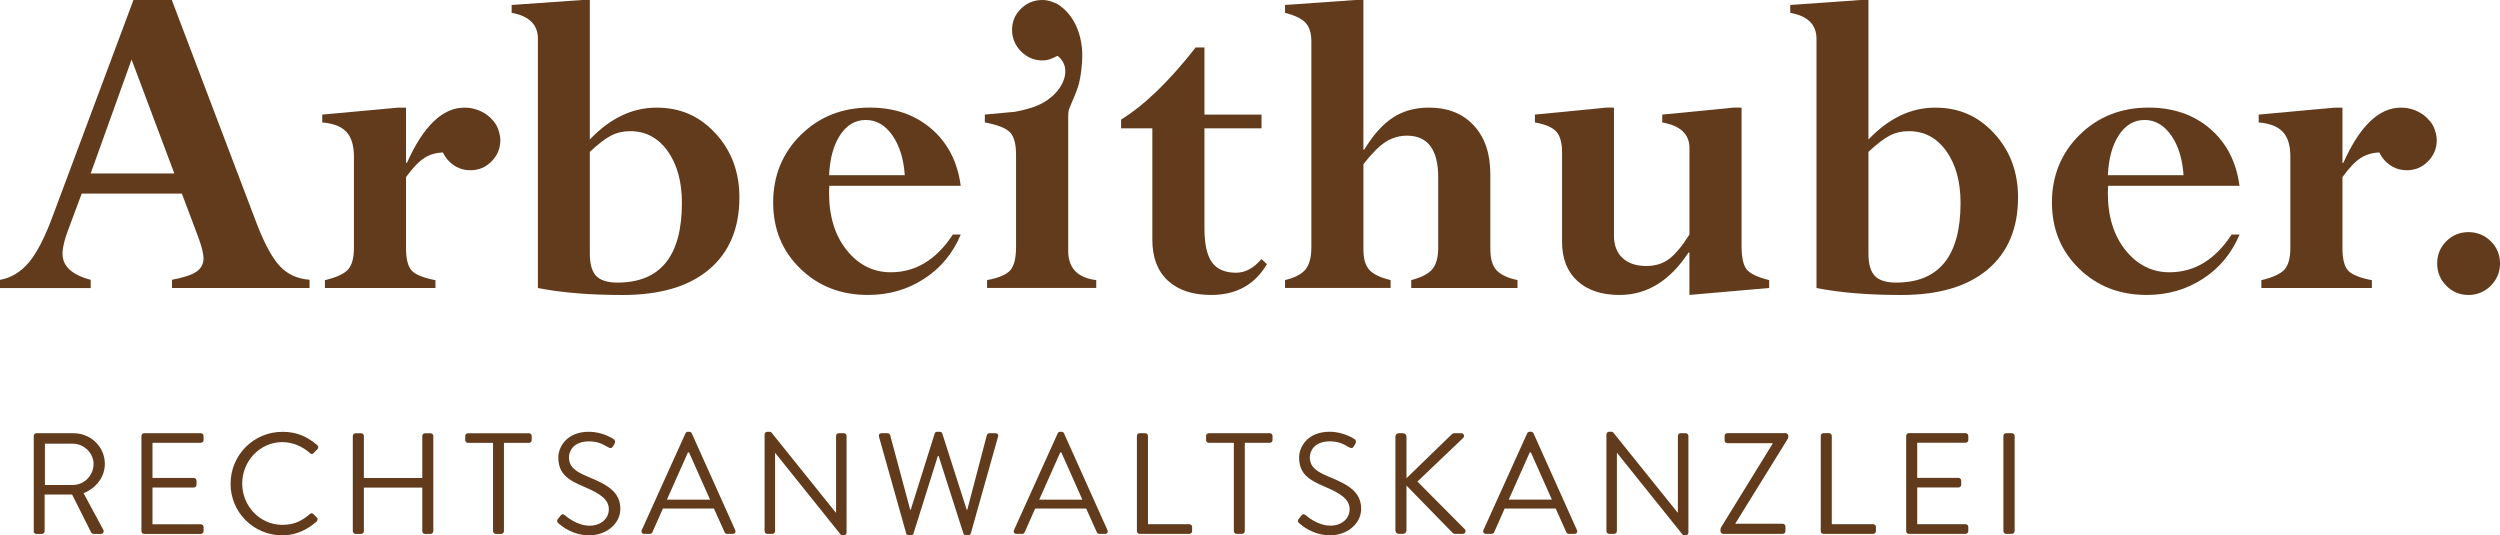
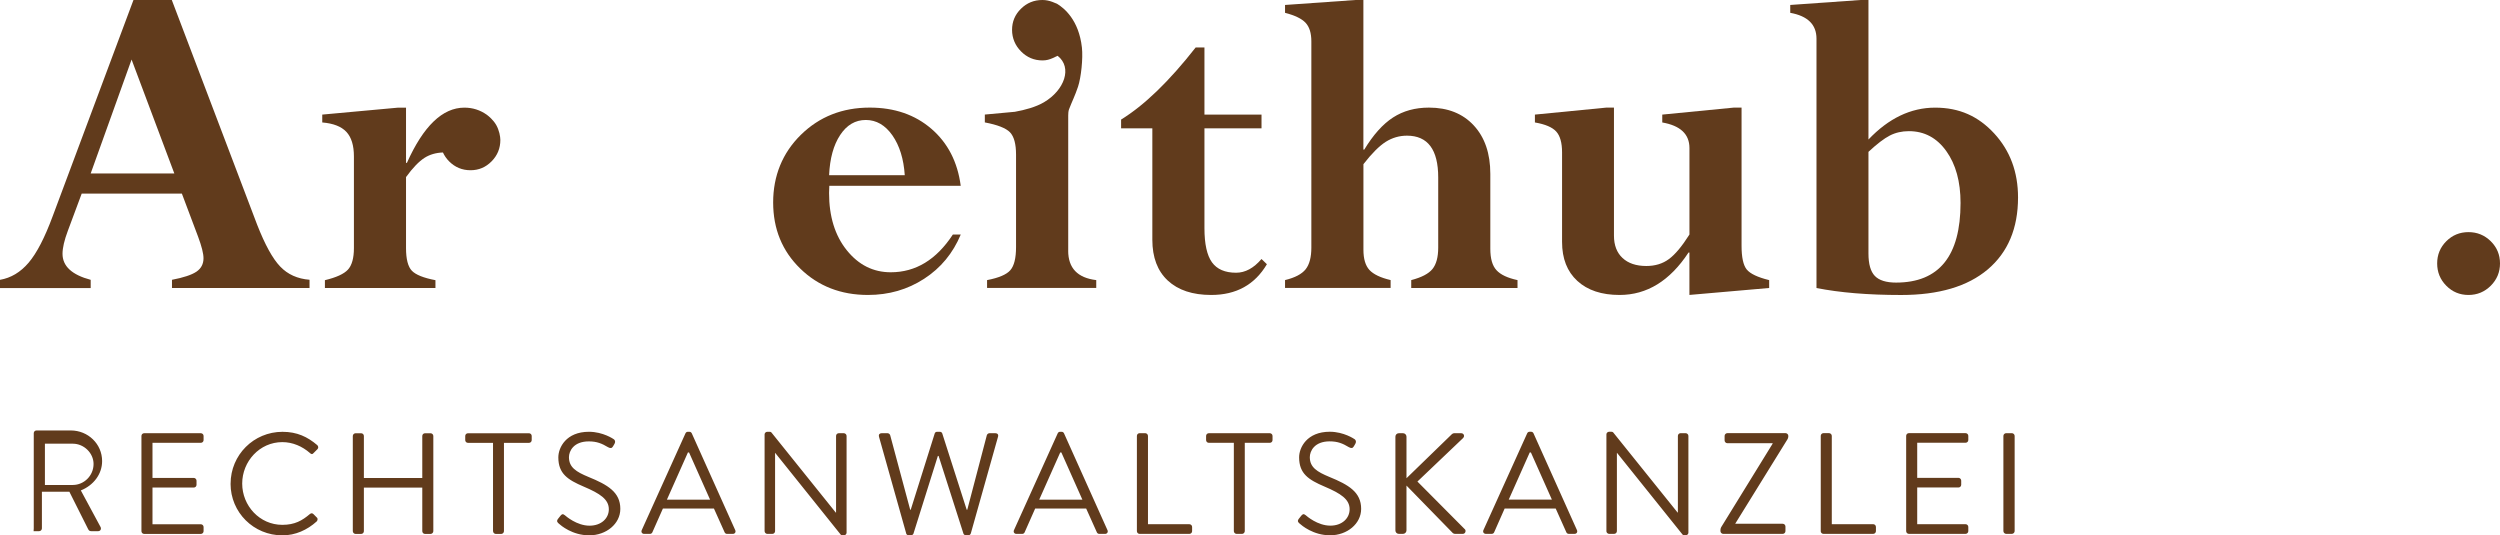
<svg xmlns="http://www.w3.org/2000/svg" id="Ebene_2" data-name="Ebene 2" viewBox="0 0 715.35 153.17">
  <defs>
    <style>
      .cls-1 {
        fill: #613b1c;
      }
    </style>
  </defs>
  <g id="Ebene_1-2" data-name="Ebene 1">
    <g>
-       <path class="cls-1" d="M166.52,0h2.25V39.92c5.78-6.08,12.14-9.12,19.08-9.12s12.36,2.46,16.91,7.39c4.54,4.93,6.81,11.04,6.81,18.32,0,8.82-2.89,15.68-8.65,20.57-5.76,4.88-14.02,7.33-24.77,7.33-9.48,0-17.55-.67-24.24-2V11.06c0-4.02-2.51-6.49-7.51-7.39V1.42L166.52,0Zm2.25,43.45v29.1c0,3.01,.61,5.14,1.83,6.41,1.22,1.26,3.25,1.9,6.07,1.9,12.29,0,18.45-7.6,18.45-22.79,0-6.1-1.36-11.04-4.08-14.84-2.72-3.8-6.29-5.7-10.7-5.7-2.02,0-3.84,.42-5.47,1.26-1.63,.83-3.66,2.39-6.1,4.66" />
      <path class="cls-1" d="M272.66,67.11h2.25c-2.23,5.35-5.72,9.58-10.48,12.66-4.76,3.09-10.11,4.63-16.07,4.63-7.76,0-14.22-2.52-19.38-7.55-5.17-5.03-7.75-11.35-7.75-18.93s2.65-14.16,7.94-19.35c5.29-5.18,11.85-7.78,19.7-7.78,7.07,0,12.95,2.03,17.64,6.07,4.7,4.05,7.49,9.48,8.39,16.3h-37.6c-.05,.69-.07,1.37-.07,2.06,0,6.73,1.69,12.19,5.07,16.39,3.38,4.2,7.57,6.3,12.58,6.3,7.14,0,13.06-3.6,17.77-10.8m-35.42-16.97h21.66c-.31-4.67-1.49-8.47-3.54-11.41-2.06-2.93-4.6-4.4-7.61-4.4s-5.45,1.44-7.34,4.31c-1.89,2.86-2.95,6.7-3.16,11.5" />
      <path class="cls-1" d="M360.97,74.12l1.54,1.48c-3.47,5.87-8.78,8.8-15.94,8.8-5.32,0-9.45-1.37-12.41-4.11-2.95-2.74-4.43-6.64-4.43-11.69v-31.88h-8.94v-2.51c6.64-4.08,13.76-10.95,21.34-20.63h2.51v19.22h16.33v3.92h-16.33v28.6c0,4.49,.72,7.74,2.15,9.74,1.44,1.99,3.74,2.98,6.91,2.98,2.61,0,5.03-1.31,7.26-3.92" />
      <path class="cls-1" d="M387.87,0h2.25V42.81h.25c2.57-4.24,5.32-7.31,8.23-9.19,2.92-1.89,6.34-2.83,10.28-2.83,5.4,0,9.68,1.7,12.83,5.11,3.15,3.4,4.73,8.02,4.73,13.85v21.47c0,2.78,.58,4.82,1.77,6.1,1.18,1.29,3.19,2.23,6.01,2.83v2.25h-30.41v-2.25c2.96-.77,4.99-1.83,6.08-3.18,1.09-1.35,1.64-3.39,1.64-6.14v-20.05c0-7.97-2.98-11.96-8.94-11.96-2.18,0-4.21,.59-6.07,1.76-1.86,1.18-3.99,3.31-6.39,6.4v24.48c0,2.62,.58,4.55,1.72,5.79,1.15,1.24,3.16,2.21,6.06,2.89v2.25h-30.21v-2.25c2.83-.68,4.79-1.71,5.89-3.08,1.09-1.37,1.64-3.45,1.64-6.24V11.83c0-2.36-.55-4.12-1.64-5.3-1.09-1.17-3.05-2.13-5.89-2.86V1.42L387.87,0Z" />
      <path class="cls-1" d="M483.41,72.25h-.25c-5.32,8.1-11.9,12.15-19.73,12.15-5.15,0-9.17-1.34-12.09-4.02-2.92-2.68-4.37-6.39-4.37-11.15v-25.64c0-2.74-.56-4.73-1.67-5.95-1.11-1.23-3.15-2.09-6.1-2.6v-2.25l20.44-2h2.18v36.64c0,2.74,.82,4.88,2.45,6.39,1.63,1.52,3.9,2.29,6.81,2.29,2.53,0,4.68-.66,6.45-1.97,1.78-1.3,3.75-3.65,5.89-7.04v-24.74c0-3.98-2.6-6.42-7.78-7.32v-2.25l20.44-2h2.25v39.53c0,3.3,.49,5.56,1.47,6.78,.99,1.22,3.13,2.24,6.43,3.05v2.25l-22.82,1.99v-12.15Z" />
      <path class="cls-1" d="M532.39,0h2.25V39.92c5.78-6.08,12.14-9.12,19.08-9.12s12.36,2.46,16.91,7.39c4.54,4.93,6.81,11.04,6.81,18.32,0,8.82-2.89,15.68-8.65,20.57-5.77,4.88-14.02,7.33-24.78,7.33-9.47,0-17.55-.67-24.24-2V11.06c0-4.02-2.51-6.49-7.51-7.39V1.42L532.39,0Zm2.25,43.45v29.1c0,3.01,.61,5.14,1.83,6.41,1.22,1.26,3.24,1.9,6.07,1.9,12.29,0,18.45-7.6,18.45-22.79,0-6.1-1.36-11.04-4.08-14.84-2.72-3.8-6.29-5.7-10.7-5.7-2.02,0-3.84,.42-5.47,1.26-1.62,.83-3.66,2.39-6.1,4.66" />
-       <path class="cls-1" d="M638.57,67.11h2.25c-2.23,5.35-5.72,9.58-10.48,12.66-4.75,3.09-10.11,4.63-16.07,4.63-7.76,0-14.22-2.52-19.38-7.55-5.17-5.03-7.75-11.35-7.75-18.93s2.65-14.16,7.94-19.35c5.29-5.18,11.85-7.78,19.7-7.78,7.07,0,12.95,2.03,17.64,6.07,4.69,4.05,7.48,9.48,8.39,16.3h-37.6c-.04,.69-.07,1.37-.07,2.06,0,6.73,1.69,12.19,5.07,16.39,3.38,4.2,7.57,6.3,12.57,6.3,7.15,0,13.07-3.6,17.78-10.8m-35.42-16.97h21.66c-.31-4.67-1.49-8.47-3.54-11.41-2.07-2.93-4.6-4.4-7.61-4.4s-5.45,1.44-7.34,4.31c-1.89,2.86-2.95,6.7-3.16,11.5" />
-       <path class="cls-1" d="M693.47,32.9s-.05-.04-.08-.06c-1.91-1.35-4.04-2.04-6.42-2.04-6.25,0-11.74,5.27-16.45,15.81h-.25v-15.81h-2.25l-21.72,1.99v2.25c3.17,.26,5.47,1.16,6.91,2.7,1.44,1.54,2.15,3.88,2.15,7.01v26.23c0,2.86-.57,4.92-1.7,6.17-1.14,1.24-3.33,2.24-6.59,3.02v2.24h31.62v-2.24c-3.39-.64-5.64-1.55-6.75-2.7-1.11-1.16-1.67-3.32-1.67-6.49v-20.31c1.93-2.66,3.7-4.5,5.33-5.53,1.5-.94,3.25-1.44,5.23-1.51,.42,.9,.98,1.74,1.74,2.51,1.69,1.71,3.74,2.57,6.14,2.57s4.37-.85,6.04-2.54c1.67-1.69,2.51-3.73,2.51-6.13,0-.95-.33-2.78-1.18-4.27-.83-1.45-2.19-2.56-2.59-2.85" />
      <path class="cls-1" d="M139.38,32.9s-.05-.04-.08-.06c-1.91-1.35-4.04-2.04-6.42-2.04-6.25,0-11.73,5.27-16.45,15.81h-.25v-15.81h-2.25l-21.72,1.99v2.25c3.17,.26,5.47,1.16,6.91,2.7,1.43,1.54,2.15,3.88,2.15,7.01v26.23c0,2.86-.57,4.92-1.71,6.17-1.14,1.24-3.33,2.24-6.59,3.02v2.24h31.63v-2.24c-3.39-.64-5.64-1.55-6.75-2.7-1.11-1.16-1.67-3.32-1.67-6.49v-20.31c1.93-2.66,3.71-4.5,5.33-5.53,1.5-.94,3.25-1.44,5.23-1.51,.42,.9,.98,1.74,1.74,2.51,1.69,1.71,3.74,2.57,6.14,2.57s4.37-.85,6.04-2.54c1.67-1.69,2.51-3.73,2.51-6.13,0-.95-.33-2.78-1.18-4.27-.83-1.45-2.19-2.56-2.59-2.85" />
      <path class="cls-1" d="M305.66,71.73V33.01c0-.47,.04-1.27,.24-1.76,.87-2.27,1.68-3.79,2.57-6.45,.88-2.66,1.45-8.08,1.11-11.19-.88-7.96-5.15-11.34-7.11-12.52-.18-.11-.4-.15-.59-.24-.24-.12-.49-.22-.75-.31-.88-.32-1.8-.54-2.81-.54,0,0,0,0-.02,0-.01,0-.03,0-.04,0-2.4,0-4.44,.84-6.13,2.51-1.7,1.67-2.54,3.69-2.54,6.04,0,1.2,.23,2.31,.66,3.34,.42,1.02,1.06,1.96,1.91,2.82,1.7,1.72,3.75,2.58,6.16,2.58,1.15,0,2.03-.29,2.79-.62,.32-.11,.63-.28,.93-.43,.19-.09,.42-.2,.59-.27,4.3,3.36,1.94,9.85-3.91,13.29-2.3,1.36-5.4,2.2-8.32,2.73l-8.6,.79v.12h0v2.13c3.64,.69,6.04,1.63,7.2,2.83,1.15,1.2,1.73,3.32,1.73,6.36v26.48c0,3.17-.55,5.38-1.64,6.62-1.09,1.25-3.31,2.19-6.65,2.83v2.24h31.24v-2.24c-5.36-.64-8.03-3.45-8.03-8.42" />
      <path class="cls-1" d="M49.21,82.41v-2.35c3.3-.63,5.62-1.4,6.98-2.31,1.36-.92,2.04-2.21,2.04-3.86,0-1.34-.52-3.4-1.55-6.17l-4.64-12.33H23.38l-3.97,10.66c-1.02,2.72-1.52,4.91-1.52,6.57,0,3.54,2.68,6.02,8.06,7.45v2.35H0v-2.35c3.13-.54,5.86-2.17,8.18-4.89,2.33-2.73,4.63-7.18,6.91-13.35L38.19,0h10.97l24.42,64.3c2.24,5.72,4.43,9.71,6.59,11.96,2.15,2.26,4.95,3.52,8.4,3.79v2.35H49.21ZM25.95,49.63h23.93l-12.23-32.59-11.7,32.59Z" />
      <path class="cls-1" d="M706.33,66.42c2.49,0,4.61,.87,6.38,2.61,1.76,1.74,2.64,3.86,2.64,6.35s-.88,4.61-2.64,6.38c-1.77,1.76-3.89,2.64-6.38,2.64s-4.61-.88-6.35-2.64c-1.74-1.76-2.61-3.89-2.61-6.38s.87-4.61,2.61-6.35c1.74-1.74,3.86-2.61,6.35-2.61" />
-       <path class="cls-1" d="M573.25,151.97c0,.41,.37,.79,.79,.79h1.64c.41,0,.79-.38,.79-.79v-27.24c0-.41-.37-.78-.79-.78h-1.64c-.42,0-.79,.37-.79,.78v27.24Zm-27.82,0c0,.41,.33,.79,.78,.79h16.21c.46,0,.79-.38,.79-.79v-1.19c0-.41-.33-.79-.79-.79h-13.83v-10.5h11.81c.41,0,.78-.33,.78-.78v-1.19c0-.41-.37-.79-.78-.79h-11.81v-10.04h13.83c.46,0,.79-.37,.79-.78v-1.19c0-.41-.33-.78-.79-.78h-16.21c-.45,0-.78,.37-.78,.78v27.24Zm-24.45,0c0,.41,.33,.79,.78,.79h14.24c.45,0,.78-.38,.78-.79v-1.19c0-.41-.33-.79-.78-.79h-11.85v-25.27c0-.41-.37-.78-.78-.78h-1.6c-.45,0-.78,.37-.78,.78v27.24Zm-28.69,0c0,.41,.37,.79,.78,.79h17.04c.45,0,.78-.38,.78-.79v-1.31c0-.42-.33-.79-.78-.79h-13.58v-.04l14.98-24.2c.12-.25,.2-.49,.2-.78v-.13c0-.41-.37-.78-.78-.78h-16.67c-.41,0-.78,.37-.78,.78v1.32c0,.41,.37,.78,.78,.78h12.96v.13l-14.73,23.91c-.12,.25-.2,.49-.2,.78v.33Zm-32.64,0c0,.41,.37,.79,.78,.79h1.44c.45,0,.79-.38,.79-.79v-22.38h.04l18.65,23.25c.16,.25,.37,.33,.66,.33h.32c.41,0,.79-.33,.79-.74v-27.7c0-.41-.37-.78-.79-.78h-1.44c-.45,0-.78,.37-.78,.78v21.93h-.08l-18.32-22.79c-.16-.25-.37-.33-.66-.33h-.61c-.41,0-.78,.33-.78,.74v27.69Zm-27.94-9.01l6.01-13.5h.33c2.02,4.49,3.99,9.01,6.01,13.5h-12.35Zm-6.51,9.8h1.64c.37,0,.62-.25,.7-.46l3-6.79h14.61l3.04,6.79c.08,.21,.33,.46,.7,.46h1.64c.62,0,.95-.54,.7-1.08l-12.43-27.69c-.13-.25-.33-.45-.7-.45h-.41c-.37,0-.58,.2-.7,.45l-12.52,27.69c-.25,.54,.08,1.08,.7,1.08m-25.89-.99c0,.54,.41,.99,.99,.99h1.2c.53,0,.98-.46,.98-.99v-12.83l13.21,13.54c.08,.13,.46,.29,.74,.29h2.1c.91,0,.99-.99,.7-1.28l-13.62-13.7,13.01-12.39c.66-.61,.25-1.44-.49-1.44h-2.02c-.25,0-.61,.2-.78,.41l-12.85,12.47v-11.89c0-.54-.45-.99-.98-.99h-1.2c-.58,0-.99,.45-.99,.99v26.82Zm-27.37-1.93c.54,.49,3.83,3.33,8.69,3.33s8.88-3.29,8.88-7.57c0-4.78-3.57-6.88-9.13-9.15-3.46-1.44-5.56-2.71-5.56-5.64,0-1.73,1.32-4.52,5.68-4.52,2.3,0,3.75,.61,5.47,1.65,.66,.37,1.11,.37,1.44-.21l.41-.7c.45-.79,0-1.28-.25-1.4,0,0-3.01-2.09-7.04-2.09-6.54,0-8.77,4.52-8.77,7.32,0,4.69,2.71,6.42,7.25,8.36,4.73,2.01,7.2,3.66,7.2,6.5,0,2.6-2.18,4.69-5.51,4.69-3.67,0-6.79-2.75-7.08-3-.58-.49-.9-.29-1.32,.25l-.62,.78c-.58,.74-.08,1.11,.25,1.4m-18.85,2.14c0,.41,.37,.79,.78,.79h1.57c.4,0,.78-.38,.78-.79v-25.27h7.16c.46,0,.78-.37,.78-.78v-1.19c0-.41-.33-.78-.78-.78h-17.45c-.45,0-.78,.37-.78,.78v1.19c0,.41,.33,.78,.78,.78h7.16v25.27Zm-27.74,0c0,.41,.33,.79,.78,.79h14.24c.45,0,.78-.38,.78-.79v-1.19c0-.41-.33-.79-.78-.79h-11.85v-25.27c0-.41-.37-.78-.78-.78h-1.61c-.45,0-.78,.37-.78,.78v27.24Zm-27.95-9.01l6.01-13.5h.33c2.02,4.49,3.99,9.01,6.01,13.5h-12.35Zm-6.51,9.8h1.64c.37,0,.62-.25,.7-.46l3.01-6.79h14.6l3.05,6.79c.08,.21,.33,.46,.7,.46h1.64c.62,0,.95-.54,.7-1.08l-12.43-27.69c-.13-.25-.33-.45-.7-.45h-.41c-.37,0-.58,.2-.7,.45l-12.51,27.69c-.25,.54,.08,1.08,.7,1.08m-31.57-.17c.08,.33,.41,.58,.74,.58h.66c.29,0,.58-.21,.7-.46l6.99-22.26h.21l7.12,22.26c.12,.25,.41,.46,.7,.46h.66c.34,0,.67-.25,.75-.58l7.78-27.65c.17-.58-.16-.99-.74-.99h-1.73c-.33,0-.66,.29-.74,.58l-5.59,21.31h-.17l-7-21.85c-.08-.25-.37-.45-.7-.45h-.74c-.37,0-.62,.2-.7,.45l-6.87,21.85h-.16l-5.72-21.31c-.08-.29-.41-.58-.74-.58h-1.73c-.57,0-.9,.41-.74,.99l7.78,27.65Zm-40.49-.62c0,.41,.37,.79,.78,.79h1.44c.45,0,.78-.38,.78-.79v-22.38h.04l18.64,23.25c.16,.25,.37,.33,.66,.33h.33c.41,0,.79-.33,.79-.74v-27.7c0-.41-.37-.78-.79-.78h-1.44c-.45,0-.78,.37-.78,.78v21.93h-.08l-18.31-22.79c-.16-.25-.37-.33-.66-.33h-.62c-.4,0-.78,.33-.78,.74v27.69Zm-27.95-9.01l6.01-13.5h.33c2.02,4.49,3.99,9.01,6.01,13.5h-12.35Zm-6.51,9.8h1.65c.37,0,.62-.25,.7-.46l3.01-6.79h14.61l3.05,6.79c.08,.21,.33,.46,.7,.46h1.64c.62,0,.95-.54,.7-1.08l-12.43-27.69c-.13-.25-.33-.45-.7-.45h-.41c-.37,0-.58,.2-.7,.45l-12.51,27.69c-.25,.54,.08,1.08,.7,1.08m-24.4-2.92c.54,.49,3.82,3.33,8.68,3.33s8.89-3.29,8.89-7.57c0-4.78-3.58-6.88-9.14-9.15-3.46-1.44-5.56-2.71-5.56-5.64,0-1.73,1.32-4.52,5.68-4.52,2.3,0,3.75,.61,5.48,1.65,.66,.37,1.11,.37,1.44-.21l.41-.7c.45-.79,0-1.28-.25-1.4,0,0-3-2.09-7.04-2.09-6.54,0-8.76,4.52-8.76,7.32,0,4.69,2.71,6.42,7.24,8.36,4.74,2.01,7.21,3.66,7.21,6.5,0,2.6-2.18,4.69-5.52,4.69-3.66,0-6.79-2.75-7.08-3-.58-.49-.9-.29-1.31,.25l-.62,.78c-.58,.74-.08,1.11,.25,1.4m-18.85,2.14c0,.41,.37,.79,.78,.79h1.56c.41,0,.78-.38,.78-.79v-25.27h7.16c.45,0,.78-.37,.78-.78v-1.19c0-.41-.33-.78-.78-.78h-17.45c-.46,0-.79,.37-.79,.78v1.19c0,.41,.33,.78,.79,.78h7.16v25.27Zm-40.13,0c0,.41,.37,.79,.78,.79h1.6c.46,0,.79-.38,.79-.79v-12.47h16.71v12.47c0,.41,.33,.79,.78,.79h1.6c.41,0,.78-.38,.78-.79v-27.24c0-.41-.37-.78-.78-.78h-1.6c-.45,0-.78,.37-.78,.78v12.02h-16.71v-12.02c0-.41-.33-.78-.79-.78h-1.6c-.41,0-.78,.37-.78,.78v27.24Zm-34.98-13.58c0,8.23,6.62,14.78,14.85,14.78,3.66,0,7.07-1.52,9.8-3.99,.28-.29,.37-.86,.04-1.11l-.94-.95c-.33-.33-.66-.37-1.07-.04-2.18,1.85-4.29,3.08-7.87,3.08-6.5,0-11.48-5.47-11.48-11.81s4.98-11.86,11.48-11.86c3.01,0,5.72,1.23,7.87,3.09,.41,.41,.74,.46,1.07,.04l1.11-1.11c.33-.33,.29-.82-.04-1.15-2.8-2.39-5.8-3.82-9.96-3.82-8.23,0-14.85,6.62-14.85,14.85m-25.51,13.58c0,.41,.33,.79,.78,.79h16.21c.45,0,.79-.38,.79-.79v-1.19c0-.41-.34-.79-.79-.79h-13.83v-10.5h11.81c.41,0,.79-.33,.79-.78v-1.19c0-.41-.37-.79-.79-.79h-11.81v-10.04h13.83c.45,0,.79-.37,.79-.78v-1.19c0-.41-.34-.78-.79-.78h-16.21c-.45,0-.78,.37-.78,.78v27.24Zm-27.62-13.21v-11.82h7.99c3.17,0,5.93,2.68,5.93,5.8,0,3.38-2.76,6.01-5.93,6.01h-7.99Zm-3.24,13.21c0,.41,.33,.79,.78,.79h1.6c.41,0,.78-.38,.78-.79v-10.49h7.86l5.35,10.66c.21,.41,.41,.62,.9,.62h1.97c.7,0,.99-.66,.7-1.2l-5.64-10.46c3.58-1.43,6.09-4.61,6.09-8.39,0-4.91-4.03-8.77-8.97-8.77H10.44c-.46,0-.78,.37-.78,.78v27.24Z" />
+       <path class="cls-1" d="M573.25,151.97c0,.41,.37,.79,.79,.79h1.64c.41,0,.79-.38,.79-.79v-27.24c0-.41-.37-.78-.79-.78h-1.64c-.42,0-.79,.37-.79,.78v27.24Zm-27.82,0c0,.41,.33,.79,.78,.79h16.21c.46,0,.79-.38,.79-.79v-1.19c0-.41-.33-.79-.79-.79h-13.83v-10.5h11.81c.41,0,.78-.33,.78-.78v-1.19c0-.41-.37-.79-.78-.79h-11.81v-10.04h13.83c.46,0,.79-.37,.79-.78v-1.19c0-.41-.33-.78-.79-.78h-16.21c-.45,0-.78,.37-.78,.78v27.24Zm-24.45,0c0,.41,.33,.79,.78,.79h14.24c.45,0,.78-.38,.78-.79v-1.19c0-.41-.33-.79-.78-.79h-11.85v-25.27c0-.41-.37-.78-.78-.78h-1.6c-.45,0-.78,.37-.78,.78v27.24Zm-28.69,0c0,.41,.37,.79,.78,.79h17.04c.45,0,.78-.38,.78-.79v-1.31c0-.42-.33-.79-.78-.79h-13.58v-.04l14.98-24.2c.12-.25,.2-.49,.2-.78v-.13c0-.41-.37-.78-.78-.78h-16.67c-.41,0-.78,.37-.78,.78v1.32c0,.41,.37,.78,.78,.78h12.96v.13l-14.73,23.91c-.12,.25-.2,.49-.2,.78v.33Zm-32.64,0c0,.41,.37,.79,.78,.79h1.44c.45,0,.79-.38,.79-.79v-22.38h.04l18.65,23.25c.16,.25,.37,.33,.66,.33h.32c.41,0,.79-.33,.79-.74v-27.7c0-.41-.37-.78-.79-.78h-1.44c-.45,0-.78,.37-.78,.78v21.93h-.08l-18.32-22.79c-.16-.25-.37-.33-.66-.33h-.61c-.41,0-.78,.33-.78,.74v27.69Zm-27.94-9.01l6.01-13.5h.33c2.02,4.49,3.99,9.01,6.01,13.5h-12.35Zm-6.51,9.8h1.64c.37,0,.62-.25,.7-.46l3-6.79h14.61l3.04,6.79c.08,.21,.33,.46,.7,.46h1.64c.62,0,.95-.54,.7-1.08l-12.43-27.69c-.13-.25-.33-.45-.7-.45h-.41c-.37,0-.58,.2-.7,.45l-12.52,27.69c-.25,.54,.08,1.08,.7,1.08m-25.89-.99c0,.54,.41,.99,.99,.99h1.2c.53,0,.98-.46,.98-.99v-12.83l13.21,13.54c.08,.13,.46,.29,.74,.29h2.1c.91,0,.99-.99,.7-1.28l-13.62-13.7,13.01-12.39c.66-.61,.25-1.44-.49-1.44h-2.02c-.25,0-.61,.2-.78,.41l-12.85,12.47v-11.89c0-.54-.45-.99-.98-.99h-1.2c-.58,0-.99,.45-.99,.99v26.82Zm-27.37-1.93c.54,.49,3.83,3.33,8.69,3.33s8.88-3.29,8.88-7.57c0-4.78-3.57-6.88-9.13-9.15-3.46-1.44-5.56-2.71-5.56-5.64,0-1.73,1.32-4.52,5.68-4.52,2.3,0,3.75,.61,5.47,1.65,.66,.37,1.11,.37,1.44-.21l.41-.7c.45-.79,0-1.28-.25-1.4,0,0-3.01-2.09-7.04-2.09-6.54,0-8.77,4.52-8.77,7.32,0,4.69,2.71,6.42,7.25,8.36,4.73,2.01,7.2,3.66,7.2,6.5,0,2.6-2.18,4.69-5.51,4.69-3.67,0-6.79-2.75-7.08-3-.58-.49-.9-.29-1.32,.25l-.62,.78c-.58,.74-.08,1.11,.25,1.4m-18.85,2.14c0,.41,.37,.79,.78,.79h1.57c.4,0,.78-.38,.78-.79v-25.27h7.16c.46,0,.78-.37,.78-.78v-1.19c0-.41-.33-.78-.78-.78h-17.45c-.45,0-.78,.37-.78,.78v1.19c0,.41,.33,.78,.78,.78h7.16v25.27Zm-27.74,0c0,.41,.33,.79,.78,.79h14.24c.45,0,.78-.38,.78-.79v-1.19c0-.41-.33-.79-.78-.79h-11.85v-25.27c0-.41-.37-.78-.78-.78h-1.61c-.45,0-.78,.37-.78,.78v27.24Zm-27.95-9.01l6.01-13.5h.33c2.02,4.49,3.99,9.01,6.01,13.5h-12.35Zm-6.51,9.8h1.64c.37,0,.62-.25,.7-.46l3.01-6.79h14.6l3.05,6.79c.08,.21,.33,.46,.7,.46h1.64c.62,0,.95-.54,.7-1.08l-12.43-27.69c-.13-.25-.33-.45-.7-.45h-.41c-.37,0-.58,.2-.7,.45l-12.51,27.69c-.25,.54,.08,1.08,.7,1.08m-31.57-.17c.08,.33,.41,.58,.74,.58h.66c.29,0,.58-.21,.7-.46l6.99-22.26h.21l7.12,22.26c.12,.25,.41,.46,.7,.46h.66c.34,0,.67-.25,.75-.58l7.78-27.65c.17-.58-.16-.99-.74-.99h-1.73c-.33,0-.66,.29-.74,.58l-5.59,21.31h-.17l-7-21.85c-.08-.25-.37-.45-.7-.45h-.74c-.37,0-.62,.2-.7,.45l-6.87,21.85h-.16l-5.72-21.31c-.08-.29-.41-.58-.74-.58h-1.73c-.57,0-.9,.41-.74,.99l7.78,27.65Zm-40.49-.62c0,.41,.37,.79,.78,.79h1.44c.45,0,.78-.38,.78-.79v-22.38h.04l18.64,23.25c.16,.25,.37,.33,.66,.33h.33c.41,0,.79-.33,.79-.74v-27.7c0-.41-.37-.78-.79-.78h-1.44c-.45,0-.78,.37-.78,.78v21.93h-.08l-18.31-22.79c-.16-.25-.37-.33-.66-.33h-.62c-.4,0-.78,.33-.78,.74v27.69Zm-27.95-9.01l6.01-13.5h.33c2.02,4.49,3.99,9.01,6.01,13.5h-12.35Zm-6.51,9.8h1.65c.37,0,.62-.25,.7-.46l3.01-6.79h14.61l3.05,6.79c.08,.21,.33,.46,.7,.46h1.64c.62,0,.95-.54,.7-1.08l-12.43-27.69c-.13-.25-.33-.45-.7-.45h-.41c-.37,0-.58,.2-.7,.45l-12.51,27.69c-.25,.54,.08,1.08,.7,1.08m-24.4-2.92c.54,.49,3.82,3.33,8.68,3.33s8.89-3.29,8.89-7.57c0-4.78-3.58-6.88-9.14-9.15-3.46-1.44-5.56-2.71-5.56-5.64,0-1.73,1.32-4.52,5.68-4.52,2.3,0,3.75,.61,5.48,1.65,.66,.37,1.11,.37,1.44-.21l.41-.7c.45-.79,0-1.28-.25-1.4,0,0-3-2.09-7.04-2.09-6.54,0-8.76,4.52-8.76,7.32,0,4.69,2.71,6.42,7.24,8.36,4.74,2.01,7.21,3.66,7.21,6.5,0,2.6-2.18,4.69-5.52,4.69-3.66,0-6.79-2.75-7.08-3-.58-.49-.9-.29-1.31,.25l-.62,.78c-.58,.74-.08,1.11,.25,1.4m-18.85,2.14c0,.41,.37,.79,.78,.79h1.56c.41,0,.78-.38,.78-.79v-25.27h7.16c.45,0,.78-.37,.78-.78v-1.19c0-.41-.33-.78-.78-.78h-17.45c-.46,0-.79,.37-.79,.78v1.19c0,.41,.33,.78,.79,.78h7.16v25.27Zm-40.13,0c0,.41,.37,.79,.78,.79h1.6c.46,0,.79-.38,.79-.79v-12.47h16.71v12.47c0,.41,.33,.79,.78,.79h1.6c.41,0,.78-.38,.78-.79v-27.24c0-.41-.37-.78-.78-.78h-1.6c-.45,0-.78,.37-.78,.78v12.02h-16.71v-12.02c0-.41-.33-.78-.79-.78h-1.6c-.41,0-.78,.37-.78,.78v27.24Zm-34.98-13.58c0,8.23,6.62,14.78,14.85,14.78,3.66,0,7.07-1.52,9.8-3.99,.28-.29,.37-.86,.04-1.11l-.94-.95c-.33-.33-.66-.37-1.07-.04-2.18,1.85-4.29,3.08-7.87,3.08-6.5,0-11.48-5.47-11.48-11.81s4.98-11.86,11.48-11.86c3.01,0,5.72,1.23,7.87,3.09,.41,.41,.74,.46,1.07,.04l1.11-1.11c.33-.33,.29-.82-.04-1.15-2.8-2.39-5.8-3.82-9.96-3.82-8.23,0-14.85,6.62-14.85,14.85m-25.51,13.58c0,.41,.33,.79,.78,.79h16.21c.45,0,.79-.38,.79-.79v-1.19c0-.41-.34-.79-.79-.79h-13.83v-10.5h11.81c.41,0,.79-.33,.79-.78v-1.19c0-.41-.37-.79-.79-.79h-11.81v-10.04h13.83c.45,0,.79-.37,.79-.78v-1.19c0-.41-.34-.78-.79-.78h-16.21c-.45,0-.78,.37-.78,.78v27.24Zm-27.62-13.21v-11.82h7.99c3.17,0,5.93,2.68,5.93,5.8,0,3.38-2.76,6.01-5.93,6.01h-7.99Zm-3.24,13.21h1.6c.41,0,.78-.38,.78-.79v-10.49h7.86l5.35,10.66c.21,.41,.41,.62,.9,.62h1.97c.7,0,.99-.66,.7-1.2l-5.64-10.46c3.58-1.43,6.09-4.61,6.09-8.39,0-4.91-4.03-8.77-8.97-8.77H10.44c-.46,0-.78,.37-.78,.78v27.24Z" />
    </g>
  </g>
</svg>